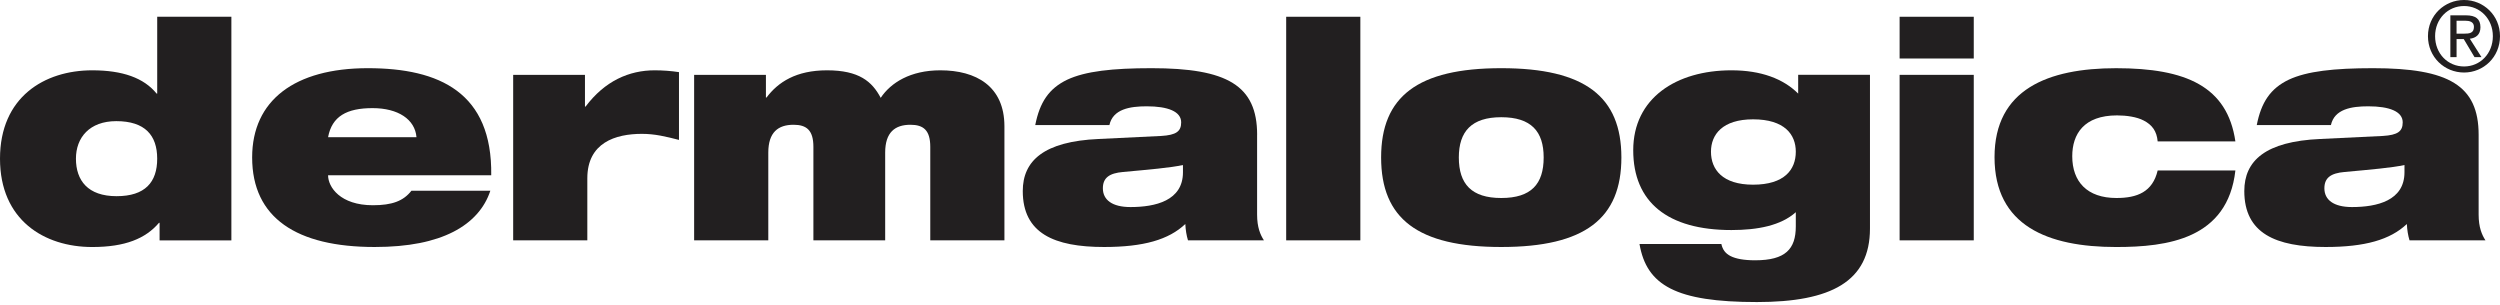
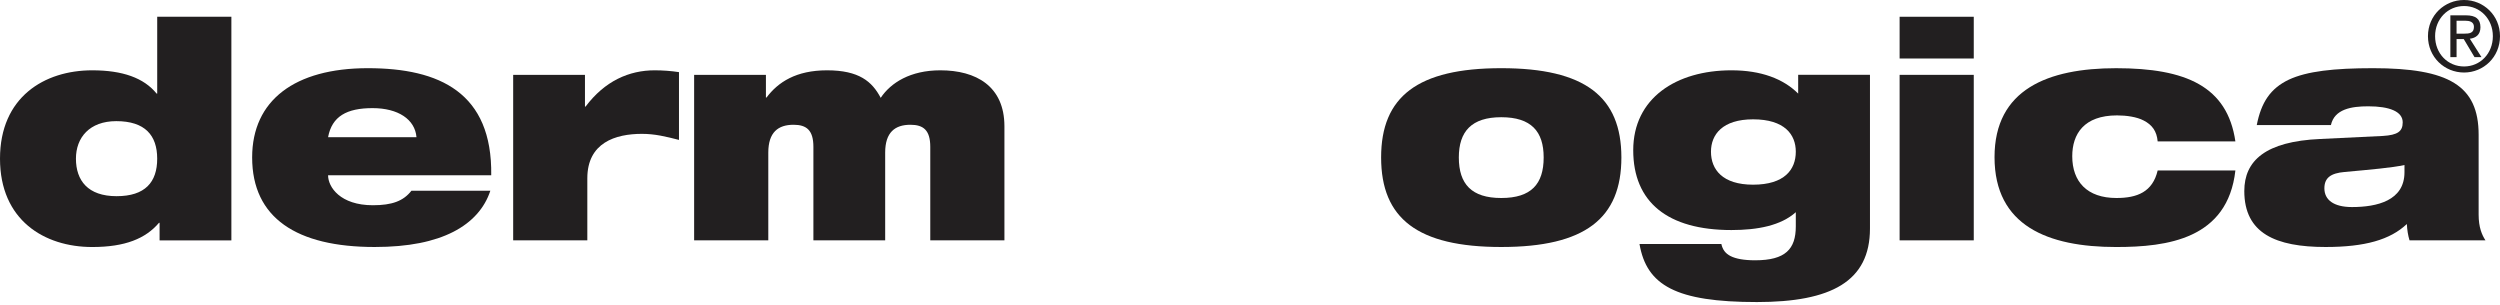
<svg xmlns="http://www.w3.org/2000/svg" width="746" height="91" viewBox="0 0 746 91" fill="none">
  <path fill-rule="evenodd" clip-rule="evenodd" d="M46.912 27.93H46.736C42.93 23.234 36.557 20.981 27.527 20.981C13.189 20.981 0 29.015 0 47.345C0 65.67 13.189 73.709 27.527 73.709C37.354 73.709 43.462 71.182 47.445 66.486H47.621V71.725H69.044V5.001H46.912V27.93ZM34.788 58.54C26.203 58.54 22.66 53.844 22.66 47.345C22.66 41.026 26.73 36.149 34.696 36.149C43.282 36.149 46.907 40.391 46.907 47.345C46.912 54.386 43.286 58.54 34.788 58.54Z" fill="#221F20" />
  <path fill-rule="evenodd" clip-rule="evenodd" d="M109.76 20.346C87.985 20.346 75.241 29.914 75.241 46.978C75.241 65.035 88.518 73.704 111.798 73.704C121.977 73.704 129.591 72.077 135.254 69.189C140.918 66.3 144.637 62.054 146.318 56.908H122.774C120.384 59.977 117.022 61.243 111.266 61.243C101.531 61.243 97.9 55.824 97.9 52.305H146.582C146.938 27.661 131.184 20.346 109.76 20.346ZM97.9 40.934C99.054 34.703 103.476 32.265 111.178 32.265C118.791 32.265 123.834 35.607 124.279 40.934H97.9Z" fill="#221F20" />
  <path fill-rule="evenodd" clip-rule="evenodd" d="M174.729 31.815H174.553V22.335H153.13V71.72H175.257V53.214C175.257 42.561 183.667 39.942 191.544 39.942C195.439 39.942 198.713 40.753 202.608 41.75V21.524C200.218 21.162 197.741 20.981 195.351 20.981C187.742 20.981 180.486 24.143 174.729 31.815Z" fill="#221F20" />
  <path fill-rule="evenodd" clip-rule="evenodd" d="M280.595 20.981C271.657 20.981 265.813 24.68 262.802 29.196C260.237 24.324 256.342 20.981 246.784 20.981C237.577 20.981 232.177 24.5 228.727 29.108H228.551V22.335H207.128V71.72H229.26V45.537C229.26 39.487 232.182 37.23 236.785 37.23C240.68 37.23 242.718 38.852 242.718 43.822V71.72H264.136V45.537C264.136 39.487 267.059 37.23 271.662 37.23C275.557 37.23 277.594 38.852 277.594 43.822V71.72H299.721V37.684C299.712 25.672 291.214 20.981 280.595 20.981Z" fill="#221F20" />
-   <path fill-rule="evenodd" clip-rule="evenodd" d="M375.128 40.21C375.128 25.492 366.185 20.346 343.614 20.346C331.93 20.346 323.876 21.25 318.476 23.776C312.989 26.396 310.242 30.549 308.918 37.322H331.045C332.105 32.538 337.153 31.722 342.197 31.722C348.481 31.722 352.463 33.257 352.463 36.506C352.463 39.218 350.958 40.298 346.531 40.567L327.854 41.471C311.479 42.194 305.194 47.971 305.194 57.001C305.194 69.643 314.577 73.704 329.447 73.704C341.219 73.704 348.745 71.539 353.7 66.843C353.788 68.646 354.052 70.273 354.496 71.715H377.156C376.091 70.093 375.118 67.835 375.118 64.043V40.21H375.128ZM352.996 51.406C352.996 59.894 344.767 61.785 337.329 61.785C331.842 61.785 329.095 59.62 329.095 56.19C329.095 53.033 331.045 51.675 335.116 51.318C342.993 50.595 349.277 50.052 352.996 49.241V51.406Z" fill="#221F20" />
-   <path fill-rule="evenodd" clip-rule="evenodd" d="M383.797 71.72H405.929V5.001H383.797V71.72Z" fill="#221F20" />
  <path fill-rule="evenodd" clip-rule="evenodd" d="M447.975 20.346C423.013 20.346 412.126 28.834 412.126 46.978C412.126 65.216 423.013 73.704 447.975 73.704C472.936 73.704 483.823 65.216 483.823 46.978C483.819 28.834 472.931 20.346 447.975 20.346ZM447.975 59.083C439.12 59.083 435.313 54.929 435.313 46.983C435.313 39.223 439.12 34.977 447.975 34.977C456.912 34.977 460.631 39.218 460.631 46.983C460.631 54.929 456.912 59.083 447.975 59.083Z" fill="#221F20" />
  <path fill-rule="evenodd" clip-rule="evenodd" d="M536.575 27.93C532.148 23.508 525.512 20.981 516.657 20.981C500.194 20.981 487.356 29.289 487.356 44.814C487.356 60.339 497.623 68.646 516.657 68.646C524.535 68.646 531.439 67.293 535.867 63.32V67.561C535.867 74.334 532.769 77.672 523.743 77.672C520.376 77.672 517.991 77.222 516.393 76.411C514.8 75.6 514.004 74.422 513.652 72.8H489.223C491.349 85.168 500.111 90.133 524.276 90.133C546.403 90.133 557.999 83.995 557.999 68.192V22.325H536.575V27.93ZM523.122 55.11C514.004 55.11 510.554 50.595 510.554 45.268C510.554 40.122 514.009 35.607 523.122 35.607C532.505 35.607 535.867 40.122 535.867 45.268C535.867 50.595 532.505 55.11 523.122 55.11Z" fill="#221F20" />
  <path fill-rule="evenodd" clip-rule="evenodd" d="M566.844 17.458H588.971V5.001H566.844V17.458Z" fill="#221F20" />
  <path fill-rule="evenodd" clip-rule="evenodd" d="M566.844 71.72H588.971V22.335H566.844V71.72Z" fill="#221F20" />
  <path fill-rule="evenodd" clip-rule="evenodd" d="M631.724 34.434C634.554 34.434 637.652 34.884 639.69 35.969C642.167 37.234 643.585 39.13 643.848 42.199H667.041C664.651 25.765 652.258 20.351 631.461 20.351C611.103 20.351 595.167 26.669 595.167 46.895C595.167 67.385 611.098 73.709 631.461 73.709C646.683 73.709 664.744 71.363 667.041 50.868H643.848C642.343 57.275 637.74 59.083 631.549 59.083C622.787 59.083 618.359 54.206 618.359 46.622C618.359 40.03 621.814 34.434 631.724 34.434Z" fill="#221F20" />
  <path fill-rule="evenodd" clip-rule="evenodd" d="M739.623 40.21C739.623 25.492 730.685 20.346 708.114 20.346C696.429 20.346 688.371 21.25 682.976 23.776C677.488 26.396 674.742 30.549 673.418 37.322H695.545C696.61 32.538 701.653 31.722 706.701 31.722C712.986 31.722 716.968 33.257 716.968 36.506C716.968 39.218 715.463 40.298 711.036 40.567L692.359 41.471C675.983 42.194 669.699 47.971 669.699 57.001C669.699 69.643 679.082 73.704 693.952 73.704C705.724 73.704 713.249 71.539 718.205 66.843C718.293 68.646 718.561 70.273 719.001 71.715H741.661C740.6 70.093 739.623 67.835 739.623 64.043V40.21ZM717.496 51.406C717.496 59.894 709.262 61.785 701.829 61.785C696.341 61.785 693.595 59.62 693.595 56.19C693.595 53.033 695.545 51.675 699.616 51.318C707.493 50.595 713.777 50.052 717.496 49.241V51.406Z" fill="#221F20" />
  <path fill-rule="evenodd" clip-rule="evenodd" d="M740.165 8.124C740.165 5.661 738.734 4.576 735.846 4.576H731.189V17.057H733.041V11.648H735.176L738.401 17.057H740.478L736.999 11.559C738.787 11.335 740.165 10.357 740.165 8.124ZM733.036 10.045V6.179H735.562C736.852 6.179 738.225 6.468 738.225 8.012C738.225 9.927 736.823 10.045 735.249 10.045H733.036Z" fill="#221F20" />
  <path fill-rule="evenodd" clip-rule="evenodd" d="M735.279 -0.002C729.444 -0.002 724.503 4.576 724.503 10.792C724.503 17.062 729.444 21.641 735.279 21.641C741.064 21.641 746 17.062 746 10.792C746.005 4.576 741.064 -0.002 735.279 -0.002ZM735.279 19.833C730.421 19.833 726.634 15.997 726.634 10.787C726.634 5.661 730.421 1.796 735.279 1.796C740.077 1.796 743.869 5.661 743.869 10.787C743.869 15.997 740.082 19.833 735.279 19.833Z" fill="#221F20" />
</svg>